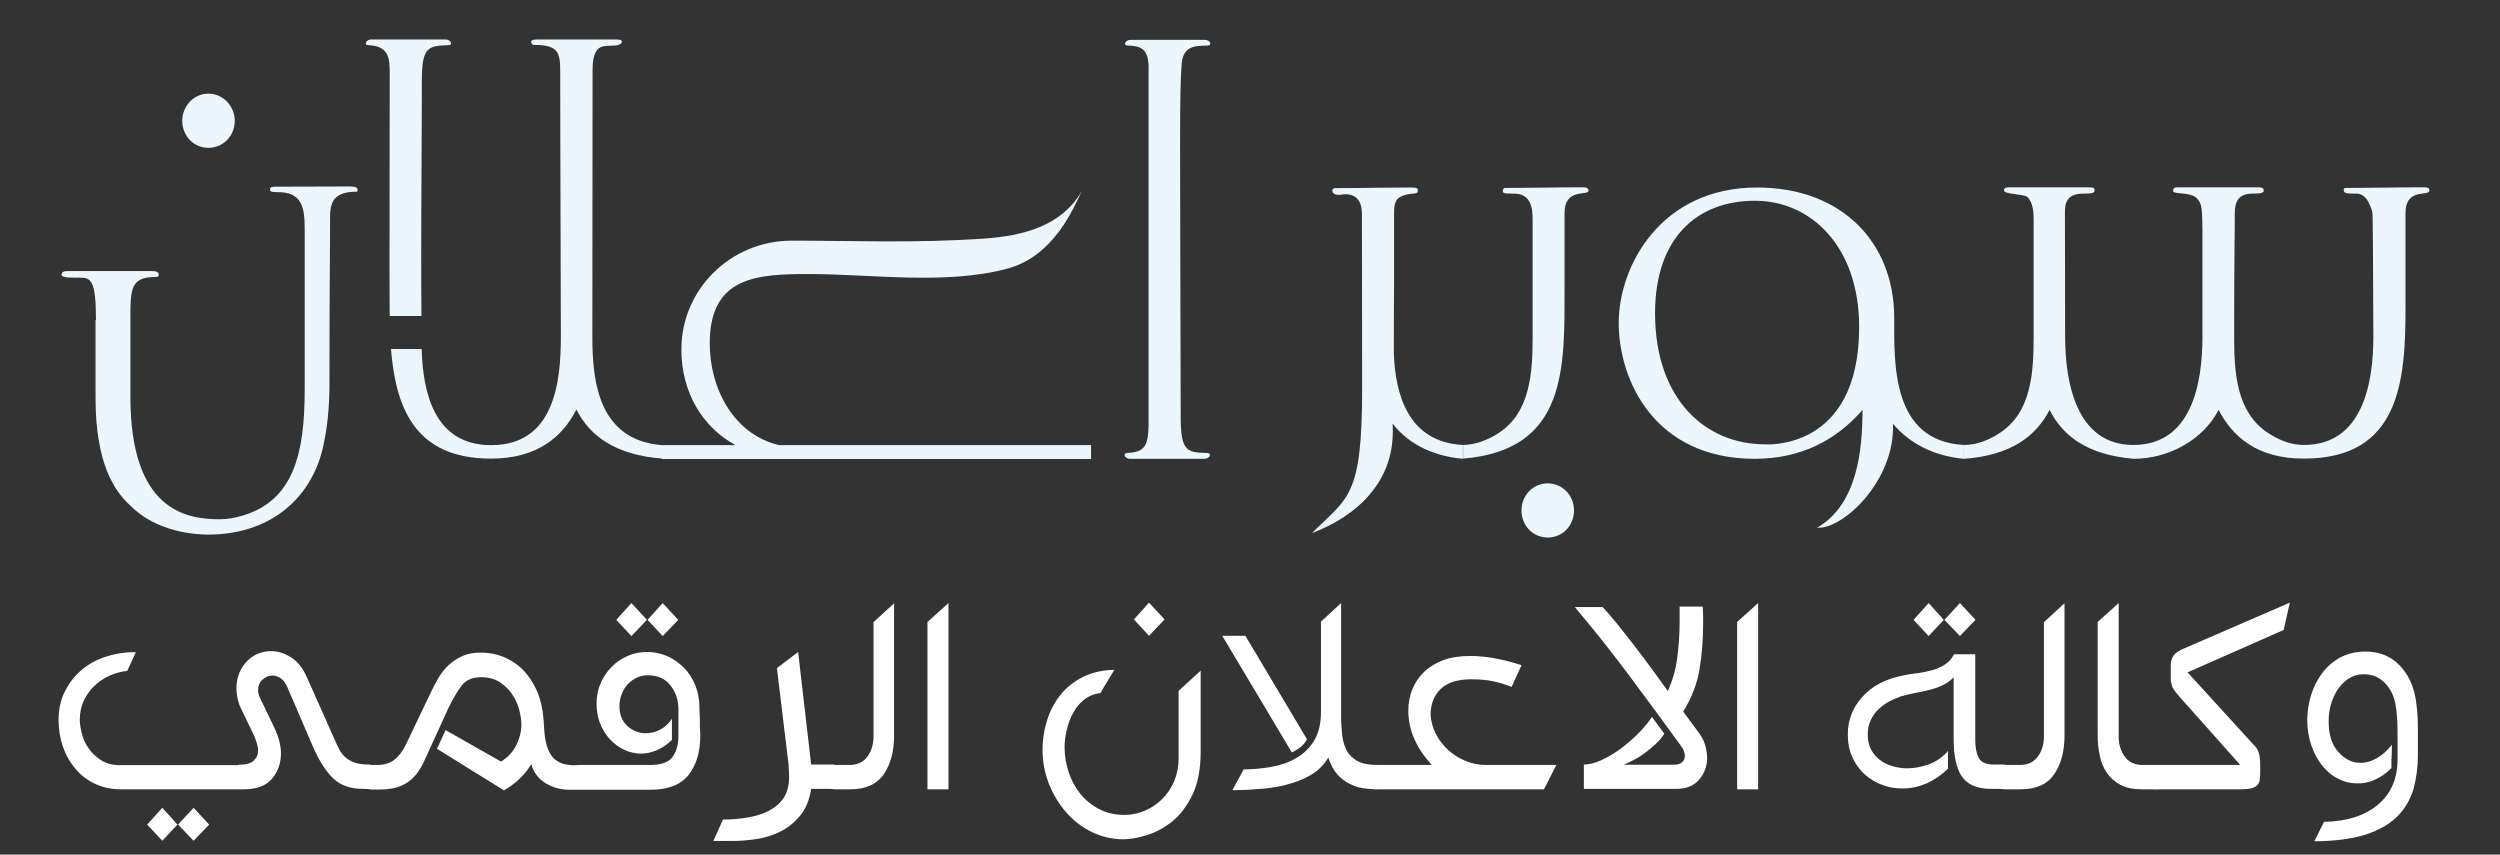
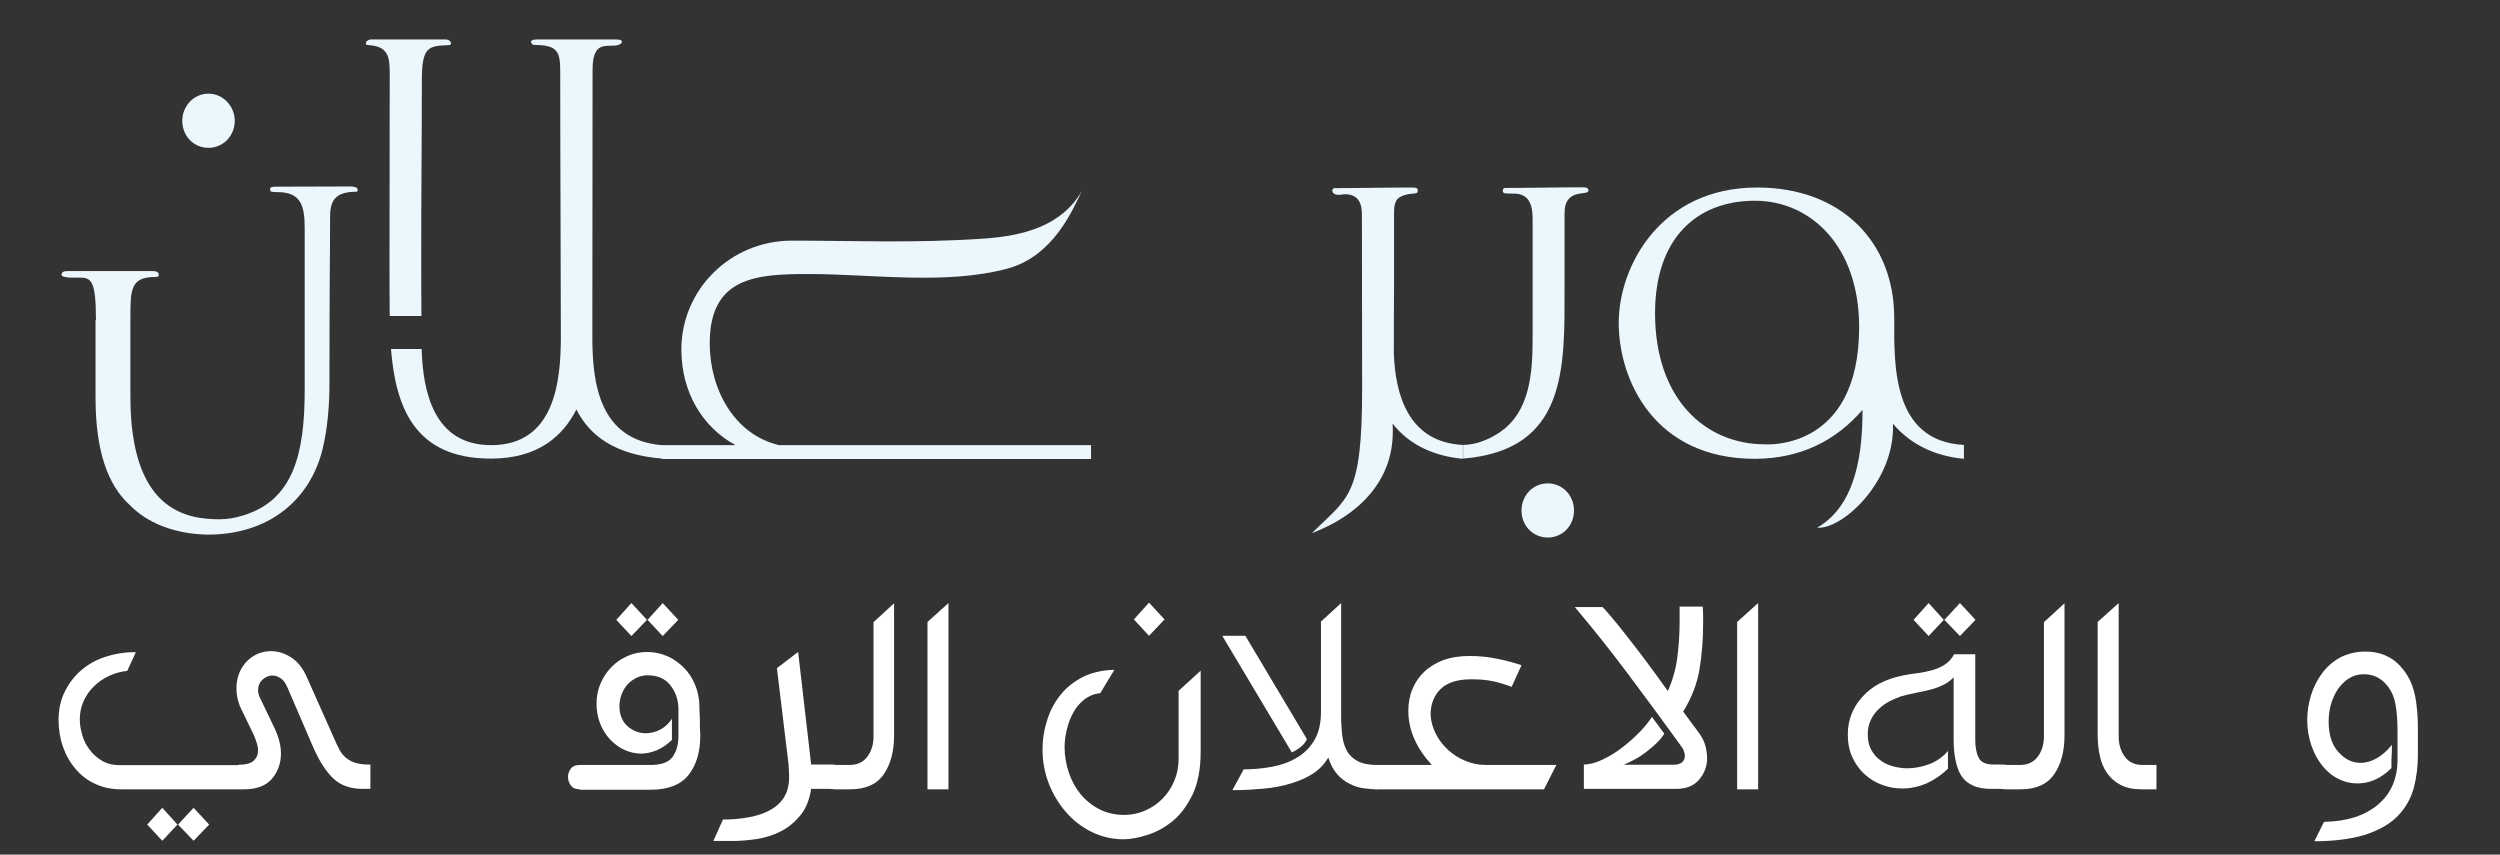
<svg xmlns="http://www.w3.org/2000/svg" version="1.1" id="Layer_1" x="0px" y="0px" viewBox="0 0 1190.6 407" style="enable-background:new 0 0 1190.6 407;" xml:space="preserve">
  <rect x="0" y="0" width="1190.6" height="407" fill="#333333" stroke="none" />
  <style type="text/css">
	.st0{fill:#ECF6FD;}
	.st1{fill:#FFFFFF;}
</style>
  <g>
    <path class="st0" d="M45.7,152.4c0-19.2-2.4-20.2-8-20.2c-0.6,0-8.4,0.4-8.4-1.3c0-1,0.6-1.8,2.8-1.8c18.9,0,19.2,0,40.5,0   c1.6,0,3,0.3,3,1.8c0,1-1,1-1.6,1c-11.8,0-11.9,5.9-11.9,19.5c0,11.1,0,0,0,37.5c0,54,26.3,58.4,42.5,58.4c3.8,0,7.5-0.7,11.1-1.8   c24.3-7.3,29.4-29.9,29.4-59.8v-77.2c0-10.3-1.7-17-12.8-17c-3.5,0-3.7-0.4-3.7-1.3c0-1.2,1-1.3,3.1-1.3c18.2,0,19.5-0.1,34.9-0.1   c2,0,3.7,0.3,3.7,1.6c0,0.3,0,0.6-0.3,0.9c-9.2,0-12.8,3.1-12.8,11.7c0,20.5-0.3,28.1-0.3,79.2c0,11.3-0.9,21.7-3.3,31.8   c-6,24.2-25.7,40.6-54.5,40.6c-5.3,0-24.4-0.9-37.1-13.9c-7.7-6.9-16.5-20.4-16.5-51V152.4z M111.8,57.5c0,7.2-5.5,12.9-12.5,12.9   c-7.1,0-12.5-5.7-12.5-12.9c0-6.9,5.4-12.9,12.5-12.9C106.2,44.6,111.8,50.6,111.8,57.5z" />
    <path class="st0" d="M185.6,150.5c-0.1-9.2-0.1-18-0.1-27.2c0-29.7,0.1-58.9,0.1-88.6c0-7.5-0.7-12.7-10.1-13.2   c-0.9,0-1.3-0.3-1.3-0.9c0-0.7,1-1.8,2.6-1.8h35.4c1.6,0,2.6,1,2.6,1.8c0,0.6-0.4,0.9-1.3,0.9c-9.5,0.4-12.6,0.7-12.6,16.8   c0,27.4-0.3,54.2-0.3,81.6c0,10.4,0,20.5,0.1,30.6H185.6z M186.2,166.2h14.6c0.6,20.2,5.7,45.8,33.1,45.8   c30.2,0,33.2-30.2,33.2-51.6c0-29.6-0.3-82-0.3-126.3c0-9.4-1.1-12.7-12.5-12.7c-1,0-3.1-2.6,1.3-2.6h37.9c2.4,0,2.7,0.6,2.7,1.3   c-0.3,0.6-0.9,1-1.7,1.3c-0.7,0.3-2.3,0.4-4.5,0.4s-3.8,0.4-4.8,1.2c-2.6,2.1-3,6.4-3,10.7v4.5c0,39.4-0.1,75-0.1,122.2   c0,21.5,3,49.2,33.2,51.6v6.4c-22.2-1.8-34.4-10.7-40.8-23.4c-6.4,12.7-18.3,23.4-40.6,23.4C196.8,218.5,188.4,193,186.2,166.2z" />
    <path class="st0" d="M377.1,114.6c29.3,0,58.8,1.3,91.9-1c17.8-1.3,36.6-5.7,46.3-22.8c-4.1,8.3-13.3,31.3-35.8,37.2   c-29.5,7.8-64.3,2.5-94.4,2.5c-24.7,0-47.1,1.3-47.1,33c0,22,11.8,43.6,33.1,48.5h148.5v6.6H315.2v-6.6h35.1   c-15.3-8.3-25.8-24.6-25.8-45.6C324.5,137.9,347.9,114.6,377.1,114.6z" />
-     <path class="st0" d="M547,31.2c-0.3-7.5-3.3-9.4-9.9-9.5c-1,0-1.3-0.4-1.3-0.9c0-0.7,1-1.8,2.6-1.8c11.8,0,23.6,0,35.4,0   c1.6,0,2.6,1,2.6,1.8c0,0.4-0.4,0.9-1.3,0.9c-7.1,0.1-11.9,0.6-12.4,9.5C561.7,46,562,61,562.3,198.9c0,16,3.1,16.7,12.6,16.8   c0.9,0.1,1.3,0.4,1.3,1c0,0.7-1,1.8-2.6,1.8c-11.8,0-23.6,0-35.4,0c-1.6,0-2.6-1-2.6-1.8c0-0.6,0.3-0.9,1.3-1   c8.7-0.3,9.8-4.1,10.1-12.7L547,31.2z" />
    <path class="st0" d="M663.8,168.4c0.7,19.2,6.7,42.2,32.9,43.5c0,2.3,0,4.4,0,6.6c-13.2-1.2-25.4-6.3-33.5-16.8   c0.1,1.3,0.1,2.6,0.1,4c0,23.9-16.9,40-38.5,48.2c17.3-17.3,23.9-16.8,23.9-69c0-36.2-0.1-77.3-0.1-82.9c0-4-1-9.5-8-9.5   c-0.9,0-2,0.3-3,0.3c-1.3,0-3.1-0.4-3.1-2.2c0-0.4,0.3-0.7,0.9-1c12.5,0,25-0.3,37.2-0.3c2.4,0,2.6,0.6,2.6,1.5   c0,1.9-1.7,1-5.5,1.9c-5,1.2-5.8,3.7-5.8,8.9c0,10.8,0,16.6,0,35.4C663.8,147.3,663.8,157.9,663.8,168.4z" />
    <path class="st0" d="M696.8,211.9c5.8-0.1,11.5-2.2,16.8-5.6c15.2-9.8,16.3-28.7,16.3-46v-51.3c0-1.3,0-2.8,0-4.4   c0-5.7-0.9-12.4-8.9-12.4c-5,0-5.3-0.1-5.3-1.5c0-0.6,0.3-0.9,0.9-1.2c12.5,0,25-0.3,37.2-0.3c1.8,0,2.7,0.4,2.7,1.5   c0,2.9-11.4-1.6-11.4,10.8c0,4.8,0,31.1,0,35.3c0,38.2,1.4,77.5-48.3,81.6V211.9z M724.6,243.1c0,7.3,5.5,12.9,12.5,12.9   s12.5-5.6,12.5-12.9c0-7.2-5.5-12.9-12.5-12.9S724.6,235.9,724.6,243.1z" />
    <path class="st0" d="M836.8,89.3c40.3,0,65.3,26.1,65.3,62.1c0,21.5-1.4,58.7,33.2,60.5v6.6c-13.3-1.2-25.3-6.6-33.8-16.7   c1.1,27.2-24,50.5-36.1,49.5c19.2-11,21.6-37.2,21.6-56.1c-12.5,14.5-29.5,23.3-51.3,23.3c-47.9,0-64.8-37.6-64.8-64.7   S790.9,89.3,836.8,89.3z M840.5,211.6c-0.3,0,44.9,3.8,44.9-55.8c0-38.8-23.3-60.2-49.6-60.2c-27.8,0-47.6,17.9-47.6,53.6   C788.2,190.1,812.2,211.6,840.5,211.6z" />
-     <path class="st0" d="M1056.6,195.2c-7.5,14.5-24.1,23.3-40.5,23.3c-22-1.9-33.7-10.8-40-23.3c-6.4,12.4-18.3,21.7-40.8,23.3v-6.6   c5.8,0,11.6-2.1,16.9-5.6c15.2-9.8,16.3-28.6,16.3-46v-56.1c0-2.9-0.3-7.9-3-10.4c-1.8-1.5-11.1-1.2-11.1-3.1c0-0.7,0-1.5,2.7-1.5   h37.8c2.4,0,2.6,0.4,2.6,1.5c0,1.3-1.4,1.5-5.3,1.5c-8,0-8.8,4.7-8.8,8.8c0,0.6,0,20.4,0.1,59.3c0,21.8,5.3,51.6,32.5,51.6   c27.7,0,32.9-29.1,32.9-51.6v-49.8c0-0.4,0-2.5-0.1-6.2c-0.1-3.8-0.4-6.3-1-7.6c-0.6-1.3-1.4-2.3-2.6-3.1c-3.8-2.2-11.1-1-10.2-2.9   c0-0.7-0.1-1.5,2.6-1.5h37.8c1.8,0,2.7,0.4,2.7,1.5c0,1.3-1.8,1.5-5.3,1.5c-6.7,0-8.5,3.7-8.5,9.4c0,12.2-0.3,19.6-0.3,58.7   c0,17.3,1.1,36.2,16.3,46c5.5,3.5,10.8,5.6,16.9,5.6c27.7,0,33.1-28.7,33.1-51.6c-0.1-37.5-0.3-57-0.4-58.3c0-1.3-0.7-3.4-2.1-6   c-1.4-2.6-3.5-4-6.2-3.8c-5.3,0.1-5.4-0.7-5.4-1.8c0-0.6,0.3-0.9,0.9-0.9c12.5,0,24.8-0.3,37.2-0.3c1.8,0,2.7,0.4,2.7,1.5   c0,3.1-11.4-1.6-11.4,10.8v45.3c0,34.6-2.7,71.6-48.3,71.6C1074.9,218.5,1063.1,207.8,1056.6,195.2z" />
  </g>
  <g>
    <path class="st1" d="M113.6,364.2c3.4,0,5.8-0.6,7.2-1.9c1.4-1.3,2.1-2.9,2.1-4.9c0-1.2-0.2-2.3-0.6-3.5c-0.4-1.2-0.8-2.4-1.4-3.8   l-6.7-13.9c-1.1-2.9-1.6-5.7-1.6-8.3c0-2.8,0.5-5.3,1.4-7.5c0.9-2.2,2.2-4.1,3.7-5.6c1.5-1.5,3.3-2.7,5.2-3.5c2-0.8,4-1.2,6.1-1.2   c3.4,0,6.6,1,9.7,3c3.1,2,5.5,5.1,7.3,9.1l13.1,29.4c0.9,2.1,1.7,3.9,2.6,5.5c0.9,1.6,1.9,2.9,3.2,3.9c1.3,1,2.7,1.8,4.4,2.3   c1.7,0.5,3.7,0.8,6.1,0.8h1v11.6h-3.4c-6,0-10.7-1.6-14.2-4.9c-3.4-3.2-6.6-8.1-9.4-14.4l-12.6-29.2c-0.9-2.1-2-3.5-3.3-4.3   c-1.3-0.8-2.6-1.2-3.8-1.2c-1.7,0-3.3,0.7-4.7,2c-1.4,1.3-2.1,3-2.1,5c0,1.2,0.3,2.4,1,3.8l7.2,15c1.8,4.1,2.7,7.8,2.7,11.3   c0,4.8-1.5,8.8-4.3,12.1s-7.3,5-13.2,5H57.5c-4.5,0-8.6-0.9-12.2-2.6c-3.7-1.7-6.8-4.1-9.3-7.1c-2.6-3-4.6-6.5-6-10.5   s-2.1-8.3-2.1-12.8c0-5.1,1-9.7,3-13.6c2-4,4.6-7.4,7.9-10.2c3.3-2.8,7.1-4.9,11.4-6.3c4.3-1.4,8.8-2.2,13.5-2.2h1l-4.1,8.9   c-3.1,0.3-6,1.2-8.7,2.4c-2.7,1.3-5.1,2.9-7.2,5c-2.1,2-3.7,4.4-4.9,7c-1.2,2.7-1.8,5.6-1.8,8.9c0,2.1,0.4,4.4,1.1,7   c0.7,2.6,1.8,4.9,3.4,7c1.5,2.1,3.5,3.9,5.9,5.4c2.4,1.5,5.3,2.2,8.8,2.2H113.6z M77.3,384.7l7.2,8l-7.2,7.7l-7.2-7.7L77.3,384.7z    M92.2,384.7l7.4,8l-7.4,7.7l-7.4-7.7L92.2,384.7z" />
-     <path class="st1" d="M176.5,375.9c-2,0-3.4-0.6-4.3-1.8c-0.9-1.2-1.4-2.6-1.4-4.1c0-1.5,0.5-2.8,1.4-4c0.9-1.2,2.4-1.7,4.3-1.7h3.3   c3.2,0,5.8-0.8,7.9-2.4c2.1-1.6,4-4,5.5-7.1l12.3-25.7c1-2.1,2.1-4.2,3.4-6.4c1.3-2.2,2.9-4.2,4.7-5.9c1.9-1.7,4-3.2,6.5-4.3   c2.5-1.2,5.5-1.7,8.8-1.7c4.1,0,8,0.8,11.5,2.3c3.5,1.6,6.6,3.7,9.2,6.5c2.6,2.8,4.7,6.1,6.3,9.9c1.6,3.8,2.5,8,2.9,12.5l0.5,7   c0.3,3.5,1,6.2,1.9,8.3c0.9,2,2,3.6,3.4,4.6c1.3,1,2.8,1.7,4.5,2.1c1.7,0.3,3.4,0.5,5.2,0.5h1.8v11.6h-5.2c-3.8,0-7.4-1-10.9-3   c-3.4-2-5.8-5-7-9.2c-1.5,2.6-3.4,4.9-5.6,7c-2.2,2.1-4.7,4-7.4,5.5l-31.9-19.8l4.1-8.9l26.4,15c3.2-2,5.6-4.5,7.2-7.7   c1.6-3.2,2.5-6.5,2.5-10c0-2.2-0.4-4.6-1.1-7.2c-0.7-2.6-1.8-5-3.4-7.3c-1.5-2.3-3.5-4.1-5.9-5.7c-2.4-1.5-5.3-2.3-8.7-2.3   c-4.3,0-7.4,1.4-9.5,4.2c-2.1,2.8-4.1,6.3-6.1,10.4l-11.1,24.3c-1.3,3-2.8,5.5-4.3,7.4c-1.6,1.9-3.3,3.4-5.1,4.4   c-1.8,1-3.8,1.8-5.9,2.2c-2.1,0.4-4.4,0.6-6.8,0.6H176.5z" />
    <path class="st1" d="M276.2,375.9c-2,0-3.4-0.6-4.3-1.8c-0.9-1.2-1.4-2.6-1.4-4.1c0-1.5,0.5-2.8,1.4-4c0.9-1.2,2.4-1.7,4.3-1.7   h33.6c5,0,8.5-1.2,10.4-3.7c1.9-2.5,2.9-5.9,2.9-10.3v-12.5c0-4.4-1.3-8.2-3.8-11.4c-2.5-3.2-6.1-4.8-10.8-4.8   c-1.9,0-3.6,0.4-5.2,1.1c-1.6,0.8-3.1,1.8-4.3,3.1c-1.2,1.3-2.2,2.9-2.9,4.7c-0.7,1.8-1.1,3.7-1.1,5.8c0,4.1,1.3,7.2,3.8,9.5   c2.6,2.3,5.5,3.4,8.8,3.4c2.3,0,4.6-0.6,6.8-1.7c2.2-1.2,4.1-2.9,5.6-5.2v10.1c-2.3,2.2-4.7,3.8-7.2,4.9c-2.5,1-5,1.6-7.4,1.6   c-2.8,0-5.5-0.6-8.1-1.8c-2.6-1.2-4.8-2.9-6.8-5c-2-2.1-3.5-4.6-4.7-7.5c-1.1-2.9-1.7-6-1.7-9.4c0-3.5,0.6-6.7,1.9-9.7   c1.3-3,3-5.6,5.2-7.8c2.2-2.3,4.7-4,7.7-5.3c2.9-1.3,6.1-1.9,9.3-1.9c3.4,0,6.6,0.7,9.6,2c3,1.3,5.6,3.2,7.9,5.5   c2.3,2.3,4.1,5.1,5.4,8.3c1.3,3.2,2,6.7,2,10.5c0,0.8,0,1.9,0.1,3.2c0.1,1.3,0.1,2.7,0.1,4.1c0,1.4,0,2.7,0.1,3.8   c0.1,1.2,0.1,2,0.1,2.4c0,7.9-1.9,14.1-5.6,18.8c-3.7,4.6-9.7,7-18,7H276.2z M300.7,287.2l7.4,8l-7.4,7.7l-7.2-7.7L300.7,287.2z    M315.6,287.2l7.4,8l-7.4,7.7l-7.2-7.7L315.6,287.2z" />
    <path class="st1" d="M339.7,400.6l4.6-10.3c4,0,8-0.3,11.8-1c3.8-0.6,7.2-1.7,10.1-3.2c2.9-1.5,5.3-3.5,7-6.1   c1.7-2.6,2.6-5.9,2.6-9.9c0-1,0-2-0.1-3c-0.1-0.9-0.1-1.8-0.1-2.6l-5.6-46.3l10.1-7.7l6.2,53.6h11.1v11.6h-11.1   c-0.8,5.2-2.5,9.4-5.2,12.7c-2.7,3.2-5.8,5.8-9.4,7.6c-3.6,1.8-7.4,3-11.5,3.6c-4,0.6-7.8,0.9-11.3,0.9H339.7z" />
    <path class="st1" d="M397.6,375.9c-2,0-3.4-0.6-4.3-1.8c-0.9-1.2-1.4-2.6-1.4-4.1c0-1.5,0.5-2.8,1.4-4c0.9-1.2,2.4-1.7,4.3-1.7h7   c3.7,0,6.5-1.3,8.5-4c2-2.7,2.9-5.9,2.9-9.6v-54.4l9.8-9v62.9c0,7.5-1.6,13.7-4.9,18.5c-3.3,4.8-8.6,7.2-16,7.2H397.6z" />
    <path class="st1" d="M441.7,296.2l10-9v88.7h-10V296.2z" />
    <path class="st1" d="M535,399.7c-5.3,0-10.4-1.2-15.1-3.5c-4.7-2.3-8.8-5.5-12.2-9.4c-3.4-3.9-6.2-8.5-8.2-13.6   c-2-5.2-3-10.5-3-16.1c0-5.1,0.8-9.9,2.3-14.5c1.5-4.6,3.7-8.6,6.6-12.1c2.9-3.5,6.5-6.2,10.7-8.3c4.3-2,9.1-3.1,14.6-3.2   l-6.7,11.1c-2.9,0.3-5.5,1.4-7.6,3c-2.1,1.7-3.9,3.7-5.2,6.2c-1.4,2.4-2.4,5.1-3.1,8c-0.7,2.9-1.1,5.7-1.1,8.5   c0,4.2,0.7,8.2,2,12.1c1.3,3.9,3.2,7.3,5.6,10.3c2.5,3,5.5,5.4,9,7.2c3.5,1.8,7.5,2.7,11.9,2.7c3.4,0,6.6-0.7,9.7-2   c3.1-1.3,5.9-3.2,8.3-5.6c2.4-2.4,4.3-5.2,5.7-8.5c1.4-3.3,2.1-6.9,2.1-10.7v-32.3l10.5-9.6v38.6c0,8.2-1.3,15-3.8,20.3   c-2.6,5.3-5.7,9.6-9.5,12.7s-7.8,5.3-12,6.6C542.2,399,538.3,399.7,535,399.7z M547.2,287l7.4,8l-7.4,7.8L540,295L547.2,287z" />
    <path class="st1" d="M615.2,358.3l-33.1-55.5h11l29.3,49.2c-0.5,1.3-1.5,2.5-2.9,3.7C618,356.9,616.6,357.7,615.2,358.3z    M628.9,296.2l9.8-9v53.6c0,3.4,0.2,6.5,0.5,9.3c0.3,2.8,1.1,5.3,2.2,7.4c1.1,2.1,2.9,3.7,5.2,5c2.3,1.2,5.3,1.8,9.2,1.8v11.6   c-2,0-4.1-0.2-6.4-0.5c-2.3-0.3-4.5-1-6.6-2.1c-2.1-1-4.1-2.5-5.9-4.5c-1.8-2-3.2-4.6-4.3-8c-1.9,3.1-4.3,5.7-7.4,7.7   c-3.1,2-6.7,3.5-10.7,4.7c-4,1.2-8.3,2-12.9,2.4s-9.2,0.7-13.7,0.7h-1l5.4-9.9c4.5,0,8.9-0.4,13.3-1.2c4.4-0.8,8.4-2.2,11.9-4.3   c3.5-2,6.3-4.8,8.4-8.3c2.1-3.5,3.2-8,3.2-13.5V296.2z" />
    <path class="st1" d="M681.8,364.2c-3.5-3.8-6.3-7.9-8.2-12.2c-1.9-4.3-2.9-8.8-2.9-13.4c0-3.7,0.6-7.2,1.9-10.3   c1.3-3.2,3.2-6,5.6-8.3c2.5-2.4,5.5-4.2,9.1-5.6c3.6-1.3,7.8-2,12.6-2c4.7,0,9.2,0.5,13.5,1.4c4.3,0.9,8,1.9,11.2,3l-4.7,10.3   c-2.6-1-5.5-1.9-8.6-2.6c-3.1-0.7-6.6-1-10.6-1c-6.7,0-11.5,1.6-14.7,4.7c-3.1,3.1-4.7,7.2-4.7,12.3c0.2,3.2,1.1,6.3,2.6,9.2   c1.5,2.9,3.5,5.4,5.9,7.6c2.4,2.1,5.1,3.9,8.2,5.1c3.1,1.3,6.2,1.9,9.5,1.9h33.7l-5.9,11.6h-79.7c-2,0-3.4-0.6-4.3-1.8   c-0.9-1.2-1.4-2.6-1.4-4.1c0-1.5,0.5-2.8,1.4-4c0.9-1.2,2.4-1.7,4.3-1.7H681.8z" />
    <path class="st1" d="M763,288.9c1.6,1.6,3.9,4.3,6.9,7.9c2.9,3.7,6,7.5,9.2,11.7c3.2,4.1,6.1,8.1,8.9,11.9c2.8,3.8,4.9,6.7,6.3,8.7   c2.3-5.2,3.8-10.5,4.5-16c0.7-5.4,1.1-11.1,1.1-16.9v-7.3h11c0.1,1.7,0.2,3.1,0.2,4.2s0,2.3,0,3.8c0,7.7-0.6,14.9-1.7,21.7   c-1.1,6.8-3.7,13.6-7.8,20.3l7.7,10.4c1.4,2,2.4,4,2.9,6c0.5,2,0.8,4,0.8,5.8c0,3.8-1.3,7.2-3.8,10.2c-2.6,3-6.2,4.4-11,4.4h-43.9   v-11.6c2.6,0,5.6-0.8,8.8-2.3s6.5-3.5,9.6-5.9c3.1-2.4,5.9-4.9,8.4-7.5c2.5-2.6,4.4-5,5.6-7l5.9,8c-1,1.6-2.2,3.2-3.8,4.6   c-1.5,1.5-3.2,2.8-4.9,4.2c-1.7,1.3-3.5,2.5-5.4,3.5c-1.9,1-3.6,1.8-5.2,2.5H797c1.9,0,3.2-0.4,4.1-1.2c0.9-0.8,1.3-1.9,1.3-3.1   c0-0.7-0.2-1.5-0.5-2.3c-0.3-0.9-0.8-1.7-1.3-2.3c-8.3-11.5-16.6-22.7-24.8-33.7c-8.2-11-16.8-21.8-25.8-32.5H763z" />
    <path class="st1" d="M827.3,296.2l10-9v88.7h-10V296.2z" />
    <path class="st1" d="M930.4,352v-29.4c-1.7,1.7-3.6,3-5.6,3.9c-2,0.9-4,1.6-6.1,2.1c-2.1,0.5-4.3,1-6.5,1.4c-2.2,0.4-4.5,1-6.8,1.6   c-1.7,0.6-3.5,1.4-5.4,2.3c-1.9,1-3.6,2.2-5.2,3.7c-1.6,1.5-2.9,3.2-3.8,5.2c-1,2-1.5,4.2-1.5,6.8c0,2.9,0.5,5.3,1.6,7.4   c1.1,2,2.5,3.7,4.3,5c1.7,1.3,3.7,2.3,6,2.9c2.2,0.6,4.5,1,6.8,1c3.7,0,7.3-0.7,10.9-2.1c3.5-1.4,6.4-3.5,8.6-6.2v8.5   c-3.1,3-6.5,5.3-10.2,7c-3.8,1.6-7.6,2.4-11.5,2.4c-3.3,0-6.5-0.5-9.6-1.7c-3.1-1.1-5.9-2.8-8.3-5c-2.5-2.2-4.4-4.9-5.9-8.1   c-1.5-3.2-2.2-6.9-2.2-11c0-6.7,2.3-12.7,6.9-17.8c4.6-5.2,11-8.5,19.3-10.2c2.2-0.5,4.5-0.8,6.9-1.1c2.4-0.3,4.7-0.8,7-1.4   c2.2-0.6,4.3-1.5,6.1-2.7c1.9-1.2,3.3-2.8,4.4-4.9h10.1v40.7c0,3.5,0.5,6.3,1.6,8.5c1.1,2.2,3.4,3.3,7,3.3h5.7v11.6h-6.5   c-3.6,0-6.6-0.5-8.9-1.6c-2.3-1-4.2-2.6-5.5-4.6c-1.3-2-2.2-4.5-2.8-7.5C930.7,359.3,930.4,355.9,930.4,352z M918.5,287.2l7.2,8   l-7.2,7.7l-7.2-7.7L918.5,287.2z M933.4,287.2l7.4,8l-7.4,7.7l-7.4-7.7L933.4,287.2z" />
    <path class="st1" d="M955,375.9c-2,0-3.4-0.6-4.3-1.8c-0.9-1.2-1.4-2.6-1.4-4.1c0-1.5,0.5-2.8,1.4-4c0.9-1.2,2.4-1.7,4.3-1.7h7   c3.7,0,6.5-1.3,8.5-4c2-2.7,2.9-5.9,2.9-9.6v-54.4l9.8-9v62.9c0,7.5-1.6,13.7-4.9,18.5c-3.3,4.8-8.6,7.2-16,7.2H955z" />
    <path class="st1" d="M1019.8,375.9c-3.9,0-7.2-0.7-9.9-2.1c-2.7-1.4-4.8-3.3-6.5-5.7c-1.6-2.4-2.8-5.1-3.4-8.3   c-0.7-3.1-1-6.4-1-9.7v-53.9l10-9v63.5c0,3.6,0.9,6.8,2.8,9.5c1.9,2.7,4.7,4.1,8.5,4.1h6.7v11.6H1019.8z" />
-     <path class="st1" d="M1040.4,308.7l50.1-21.7l-2.9,13l-45.8,20.2l31.3,34.3c1.4,1.3,2.3,2.7,2.7,4.3c0.4,1.6,0.6,3.6,0.6,5.9v2.8   c0,1.4-0.1,2.6-0.2,3.7s-0.5,1.9-1.1,2.6c-0.6,0.7-1.5,1.2-2.8,1.6c-1.3,0.3-3,0.5-5.3,0.5H1027c-2,0-3.4-0.6-4.3-1.8   c-0.9-1.2-1.4-2.6-1.4-4.1c0-1.5,0.5-2.8,1.4-4c0.9-1.2,2.4-1.7,4.3-1.7h39.9l-28.5-32c-1.7-1.9-2.9-3.4-3.6-4.7c-0.7-1.3-1-3-1-5   v-5.6c0-2,0.5-3.6,1.4-4.9C1036.2,310.8,1037.9,309.7,1040.4,308.7z" />
    <path class="st1" d="M1126.5,310.3c6.8,0,12.3,2.3,16.5,6.8c1.3,1.4,2.5,3,3.6,4.8c1.1,1.8,2,3.9,2.7,6.2c0.7,2.3,1.3,5,1.6,8.2   c0.4,3.1,0.6,6.8,0.6,11v12.2c0,5.7-0.7,11-2,15.9c-1.4,4.9-3.8,9.2-7.3,12.9c-3.5,3.7-8.2,6.5-14.2,8.7   c-5.9,2.1-13.5,3.3-22.5,3.6h-3.3l4.6-9.2c11-0.2,19.6-3,25.8-8.3c6.2-5.3,9.2-12.4,9.2-21.5v-13.2c0-5-0.3-9.4-1-13.1   c-0.7-3.8-2.2-7-4.7-9.7c-1.3-1.4-2.8-2.5-4.5-3.3c-1.7-0.8-3.7-1.2-6-1.2c-2.6,0-4.9,0.7-7,2c-2,1.3-3.7,3-5.2,5.1   c-1.4,2.1-2.5,4.5-3.3,7.2c-0.8,2.7-1.1,5.5-1.1,8.3c0,6.1,1.5,11,4.6,14.4c3.1,3.5,6.6,5.2,10.6,5.2c2.7,0,5.3-0.8,7.9-2.3   c2.5-1.5,4.9-3.6,7-6.3c0,0.5,0,1.2,0,2.1c0,0.9,0,1.9-0.1,3c-0.1,1.1-0.1,2.2-0.1,3.3c0,1.1,0,2,0,2.7c-2.6,2.6-5.3,4.4-8,5.6   c-2.7,1.2-5.5,1.7-8.2,1.7c-3.2,0-6.2-0.7-9.1-2.2c-2.9-1.4-5.4-3.5-7.6-6.2c-2.2-2.7-3.9-5.9-5.2-9.6c-1.3-3.7-2-7.8-2-12.2   c0-3.9,0.6-7.9,1.8-11.8c1.2-3.9,3-7.4,5.3-10.5c2.3-3.1,5.2-5.6,8.6-7.5C1118.1,311.3,1122,310.3,1126.5,310.3z" />
  </g>
</svg>